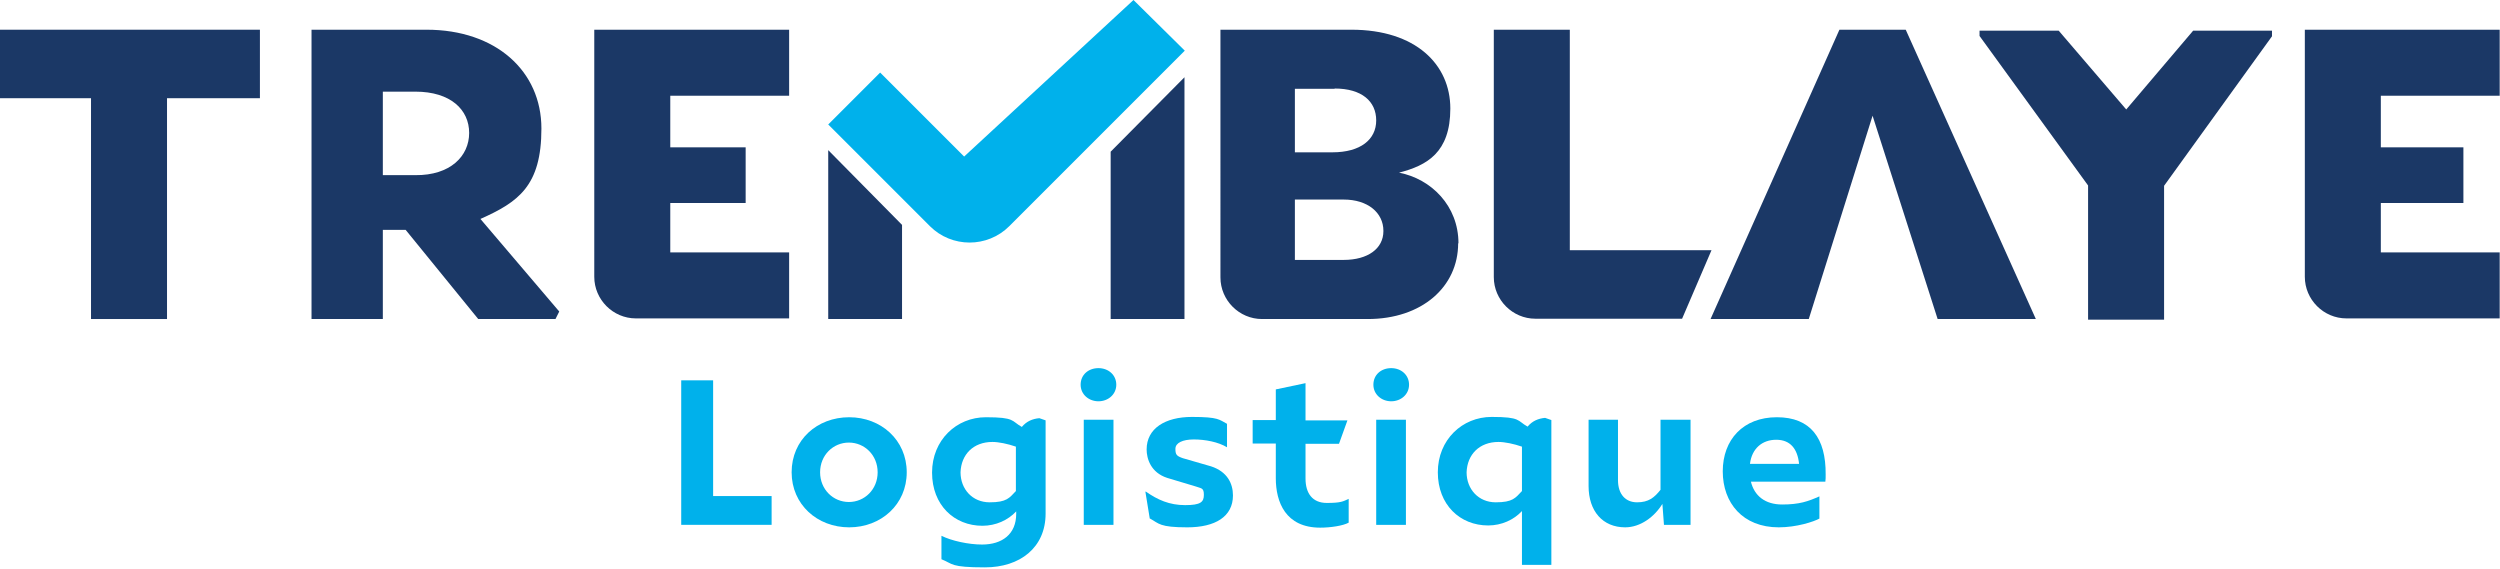
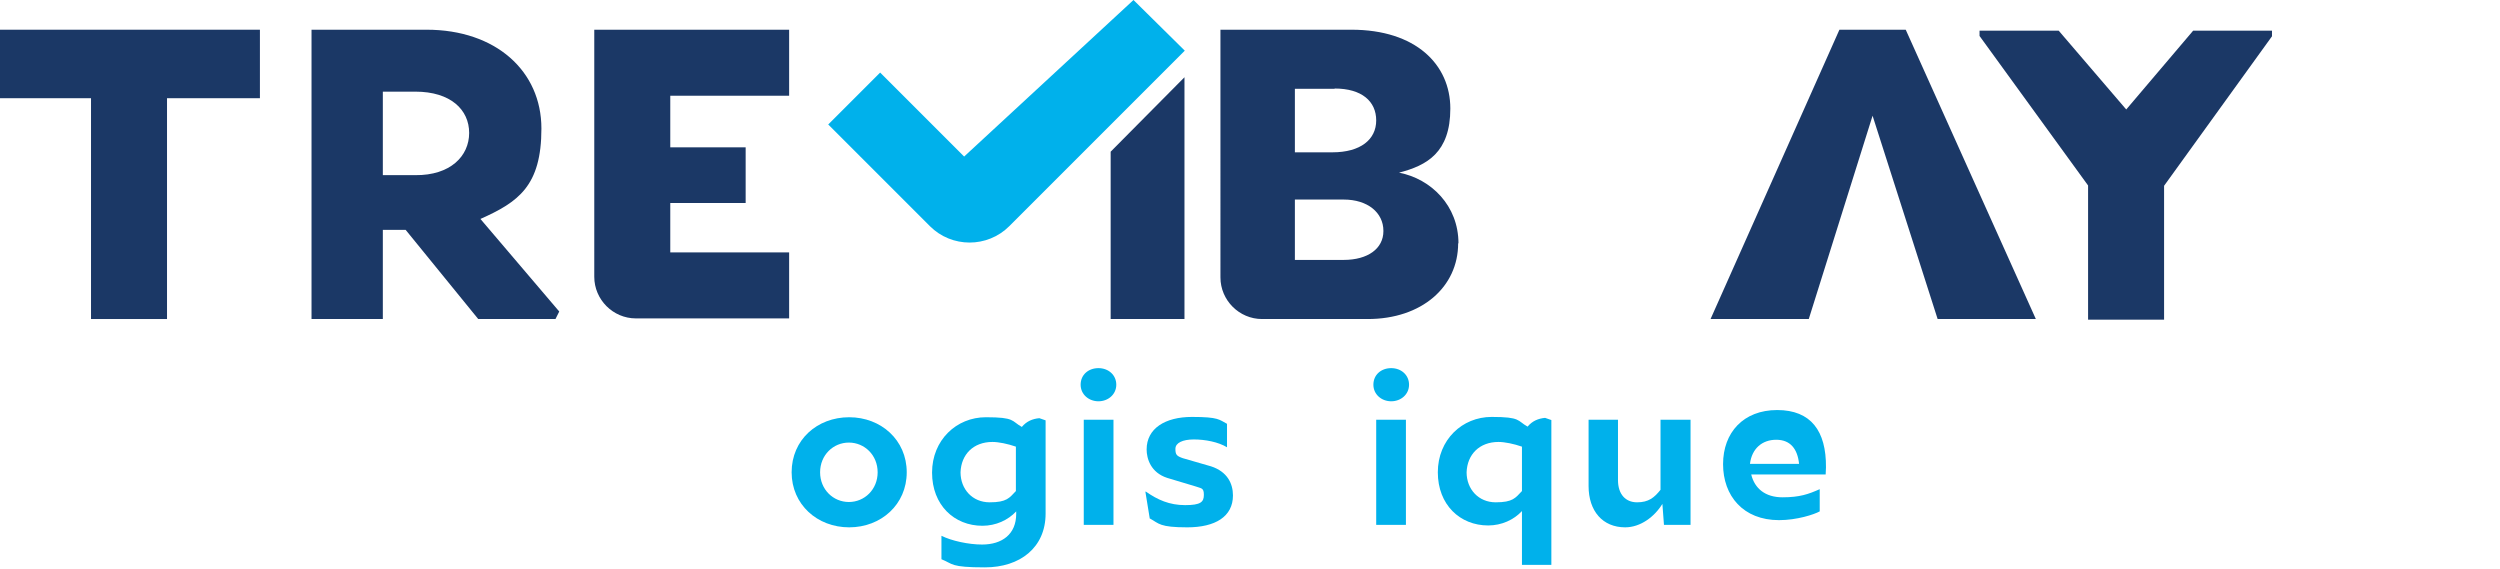
<svg xmlns="http://www.w3.org/2000/svg" viewBox="0 0 799.3 181.9">
  <defs>
    <style>      .cls-1 {        fill: #00b1eb;      }      .cls-2 {        fill: #1b3866;      }    </style>
  </defs>
  <g>
    <g id="Calque_1">
      <g>
        <polygon class="cls-2" points="83.1 31.4 53.4 31.4 53.4 102 29.1 102 29.1 31.4 -.7 31.4 -.7 9.5 83.1 9.5 83.1 31.4" />
        <path class="cls-2" d="M122.4,56h10.4c11.2.1,17.2-6.1,17.2-13.5s-5.9-13.2-17.2-13.2h-10.4v26.7ZM178.8,99.6l-1.2,2.4h-24.7l-23.2-28.5h-7.3v28.5h-22.8V9.5h36.8c22.1,0,36.7,13.2,36.7,31.6s-7.4,23.5-19.5,28.9l25.2,29.6Z" />
        <path class="cls-2" d="M214.3,30.6v16.5h24.1v17.8h-24.1v15.8h38v21.1h-49c-7.3,0-13.3-6-13.3-13.3V9.5h62.3v21.1h-38Z" />
        <path class="cls-2" d="M442.3,73.8c0-5.8-5-10-12.7-10h-15.6v19.3h15.6c7.7,0,12.7-3.6,12.7-9.2M426.7,28.4h-12.7v20.3h12c9,0,14-4.1,14-10.2s-4.6-10.2-13.3-10.2M466.2,77.8c0,13.9-11.6,24.2-28.9,24.2h-33.8c-7.3,0-13.3-6-13.3-13.3V9.5h41.9c20.5,0,31.6,11.1,31.6,25.2s-7.5,18.2-16.4,20.5c10.3,2,19,10.6,19,22.6" />
-         <path class="cls-2" d="M547.2,80l-9.4,21.9h-46.9c-7.3,0-13.3-6-13.3-13.3V9.5h24.3v70.5h45.3Z" />
-         <path class="cls-2" d="M761.2,30.6v16.5h26.4v17.8h-26.4v15.8h38v21.1h-49c-7.3,0-13.3-6-13.3-13.3V9.5h62.3v21.1h-38Z" />
        <polygon class="cls-2" points="650.9 102 609.3 9.5 602.3 9.5 595.1 9.5 588.1 9.5 546.9 102 578.3 102 598.7 37 619.5 102 650.9 102" />
        <polygon class="cls-2" points="726.4 9.8 726.4 11.6 691.9 59.4 691.9 102.2 667.6 102.2 667.6 59.3 632.9 11.5 632.9 9.8 658.2 9.8 679.8 35 701.2 9.8 726.4 9.8" />
-         <polygon class="cls-2" points="264.8 48 264.8 102 288.4 102 288.4 71.9 264.8 48" />
        <polygon class="cls-2" points="378.7 24.7 378.7 102 355.1 102 355.1 48.5 378.7 24.7" />
        <path class="cls-1" d="M308.3,50.1l-26.9-26.9-16.6,16.6,32.5,32.5c7,7,18.4,7,25.4,0l56.1-56.1L362.4,0l-54.2,50.1Z" />
-         <polygon class="cls-1" points="246.7 158.6 246.7 167.8 217.8 167.8 217.8 121.6 228 121.6 228 158.6 246.7 158.6" />
        <path class="cls-1" d="M280.6,151c0-5.5-4.2-9.5-9.2-9.5s-9.2,4-9.2,9.5,4.2,9.5,9.2,9.5,9.2-4,9.2-9.5M253.1,151c0-10.4,8.2-17.6,18.4-17.6s18.4,7.3,18.4,17.6-8.2,17.6-18.4,17.6-18.4-7.3-18.4-17.6" />
        <path class="cls-1" d="M324.8,157v-14.2c-2.6-.9-5.5-1.5-7.5-1.5-6.1,0-10,4-10.2,9.7,0,5.4,3.8,9.6,9.3,9.6s6.3-1.4,8.4-3.6M334.3,134.4v29.8c0,10.9-8.2,17.2-19.4,17.2s-10.1-1.1-13.9-2.6v-7.5c3.2,1.6,8.6,2.8,13,2.8,6.4,0,10.9-3.3,10.9-9.8v-.8c-2.6,2.8-6.5,4.6-10.8,4.6-9,0-16.1-6.6-16.1-17s7.8-17.7,17.2-17.7,8.1,1.2,11.5,3.1c1.5-1.8,3.4-2.6,5.6-2.8l2,.7Z" />
        <path class="cls-1" d="M346.5,134.2h9.5v33.6h-9.5v-33.6ZM345.5,123c0-3.2,2.5-5.3,5.7-5.3s5.7,2.2,5.7,5.3-2.6,5.3-5.7,5.3-5.7-2.2-5.7-5.3" />
        <path class="cls-1" d="M367.6,165.8l-1.4-8.6h.2c3.7,2.6,7.5,4.3,12.5,4.3s6-1,6-3.3-.8-2-2.7-2.7l-9-2.7c-5.3-1.7-6.6-6.2-6.6-9.1,0-6.7,5.9-10.4,14.5-10.4s8.7.9,11.2,2.2v7.5c-2.8-1.7-7-2.5-10.6-2.5s-5.9,1.1-5.9,3,.4,2.3,2.4,3l9,2.6c5.2,1.7,7,5.5,7,9.3,0,6.8-5.7,10.2-14.6,10.2s-9-1.2-11.9-2.8" />
-         <path class="cls-1" d="M431.2,159.2v7.9c-1.8,1-5.8,1.6-9.1,1.6-11.1,0-14.2-8.2-14.2-15.8v-11.1h-7.4v-7.5h7.4v-9.8l9.5-2v11.9h13.4l-2.7,7.5h-10.7v11.1c0,4.7,2.2,7.8,6.8,7.8s5.2-.5,7-1.3" />
        <path class="cls-1" d="M440,134.2h9.5v33.6h-9.5v-33.6ZM439.1,123c0-3.2,2.5-5.3,5.7-5.3s5.7,2.2,5.7,5.3-2.6,5.3-5.7,5.3-5.7-2.2-5.7-5.3" />
        <path class="cls-1" d="M486.6,157v-14.2c-2.6-.9-5.5-1.5-7.5-1.5-6.1,0-10,4-10.2,9.7,0,5.4,3.8,9.6,9.3,9.6s6.3-1.4,8.4-3.6M496,134.4v46.2h-9.4v-17.2c-2.6,2.8-6.5,4.6-10.8,4.6-9,0-16.1-6.6-16.1-17s7.8-17.7,17.2-17.7,8.1,1.2,11.5,3.1c1.5-1.8,3.4-2.6,5.6-2.8l2,.7Z" />
        <path class="cls-1" d="M540.5,134.2v33.6h-8.5l-.5-6.7c-2.5,4.1-7,7.5-11.9,7.5-7.2,0-11.7-5.2-11.7-13.2v-21.2h9.4v19.3c0,4.5,2.4,7.1,6.1,7.1s5.5-1.5,7.5-4v-22.4h9.5Z" />
-         <path class="cls-1" d="M559.5,148.3h15.7c-.5-4.8-2.8-7.7-7.3-7.7s-7.8,2.8-8.4,7.7M583.7,151.7c0,.8,0,1.8-.1,2.3h-23.8c1.1,4.5,4.5,7.3,10,7.3s8.3-1,11.9-2.6v7.1c-1.8,1-7.3,2.8-13,2.8-11.5,0-17.9-7.8-17.9-17.9s6.5-17.3,17.3-17.3,15.7,6.7,15.6,18.3" />
+         <path class="cls-1" d="M559.5,148.3h15.7c-.5-4.8-2.8-7.7-7.3-7.7s-7.8,2.8-8.4,7.7M583.7,151.7h-23.8c1.1,4.5,4.5,7.3,10,7.3s8.3-1,11.9-2.6v7.1c-1.8,1-7.3,2.8-13,2.8-11.5,0-17.9-7.8-17.9-17.9s6.5-17.3,17.3-17.3,15.7,6.7,15.6,18.3" />
      </g>
    </g>
  </g>
</svg>